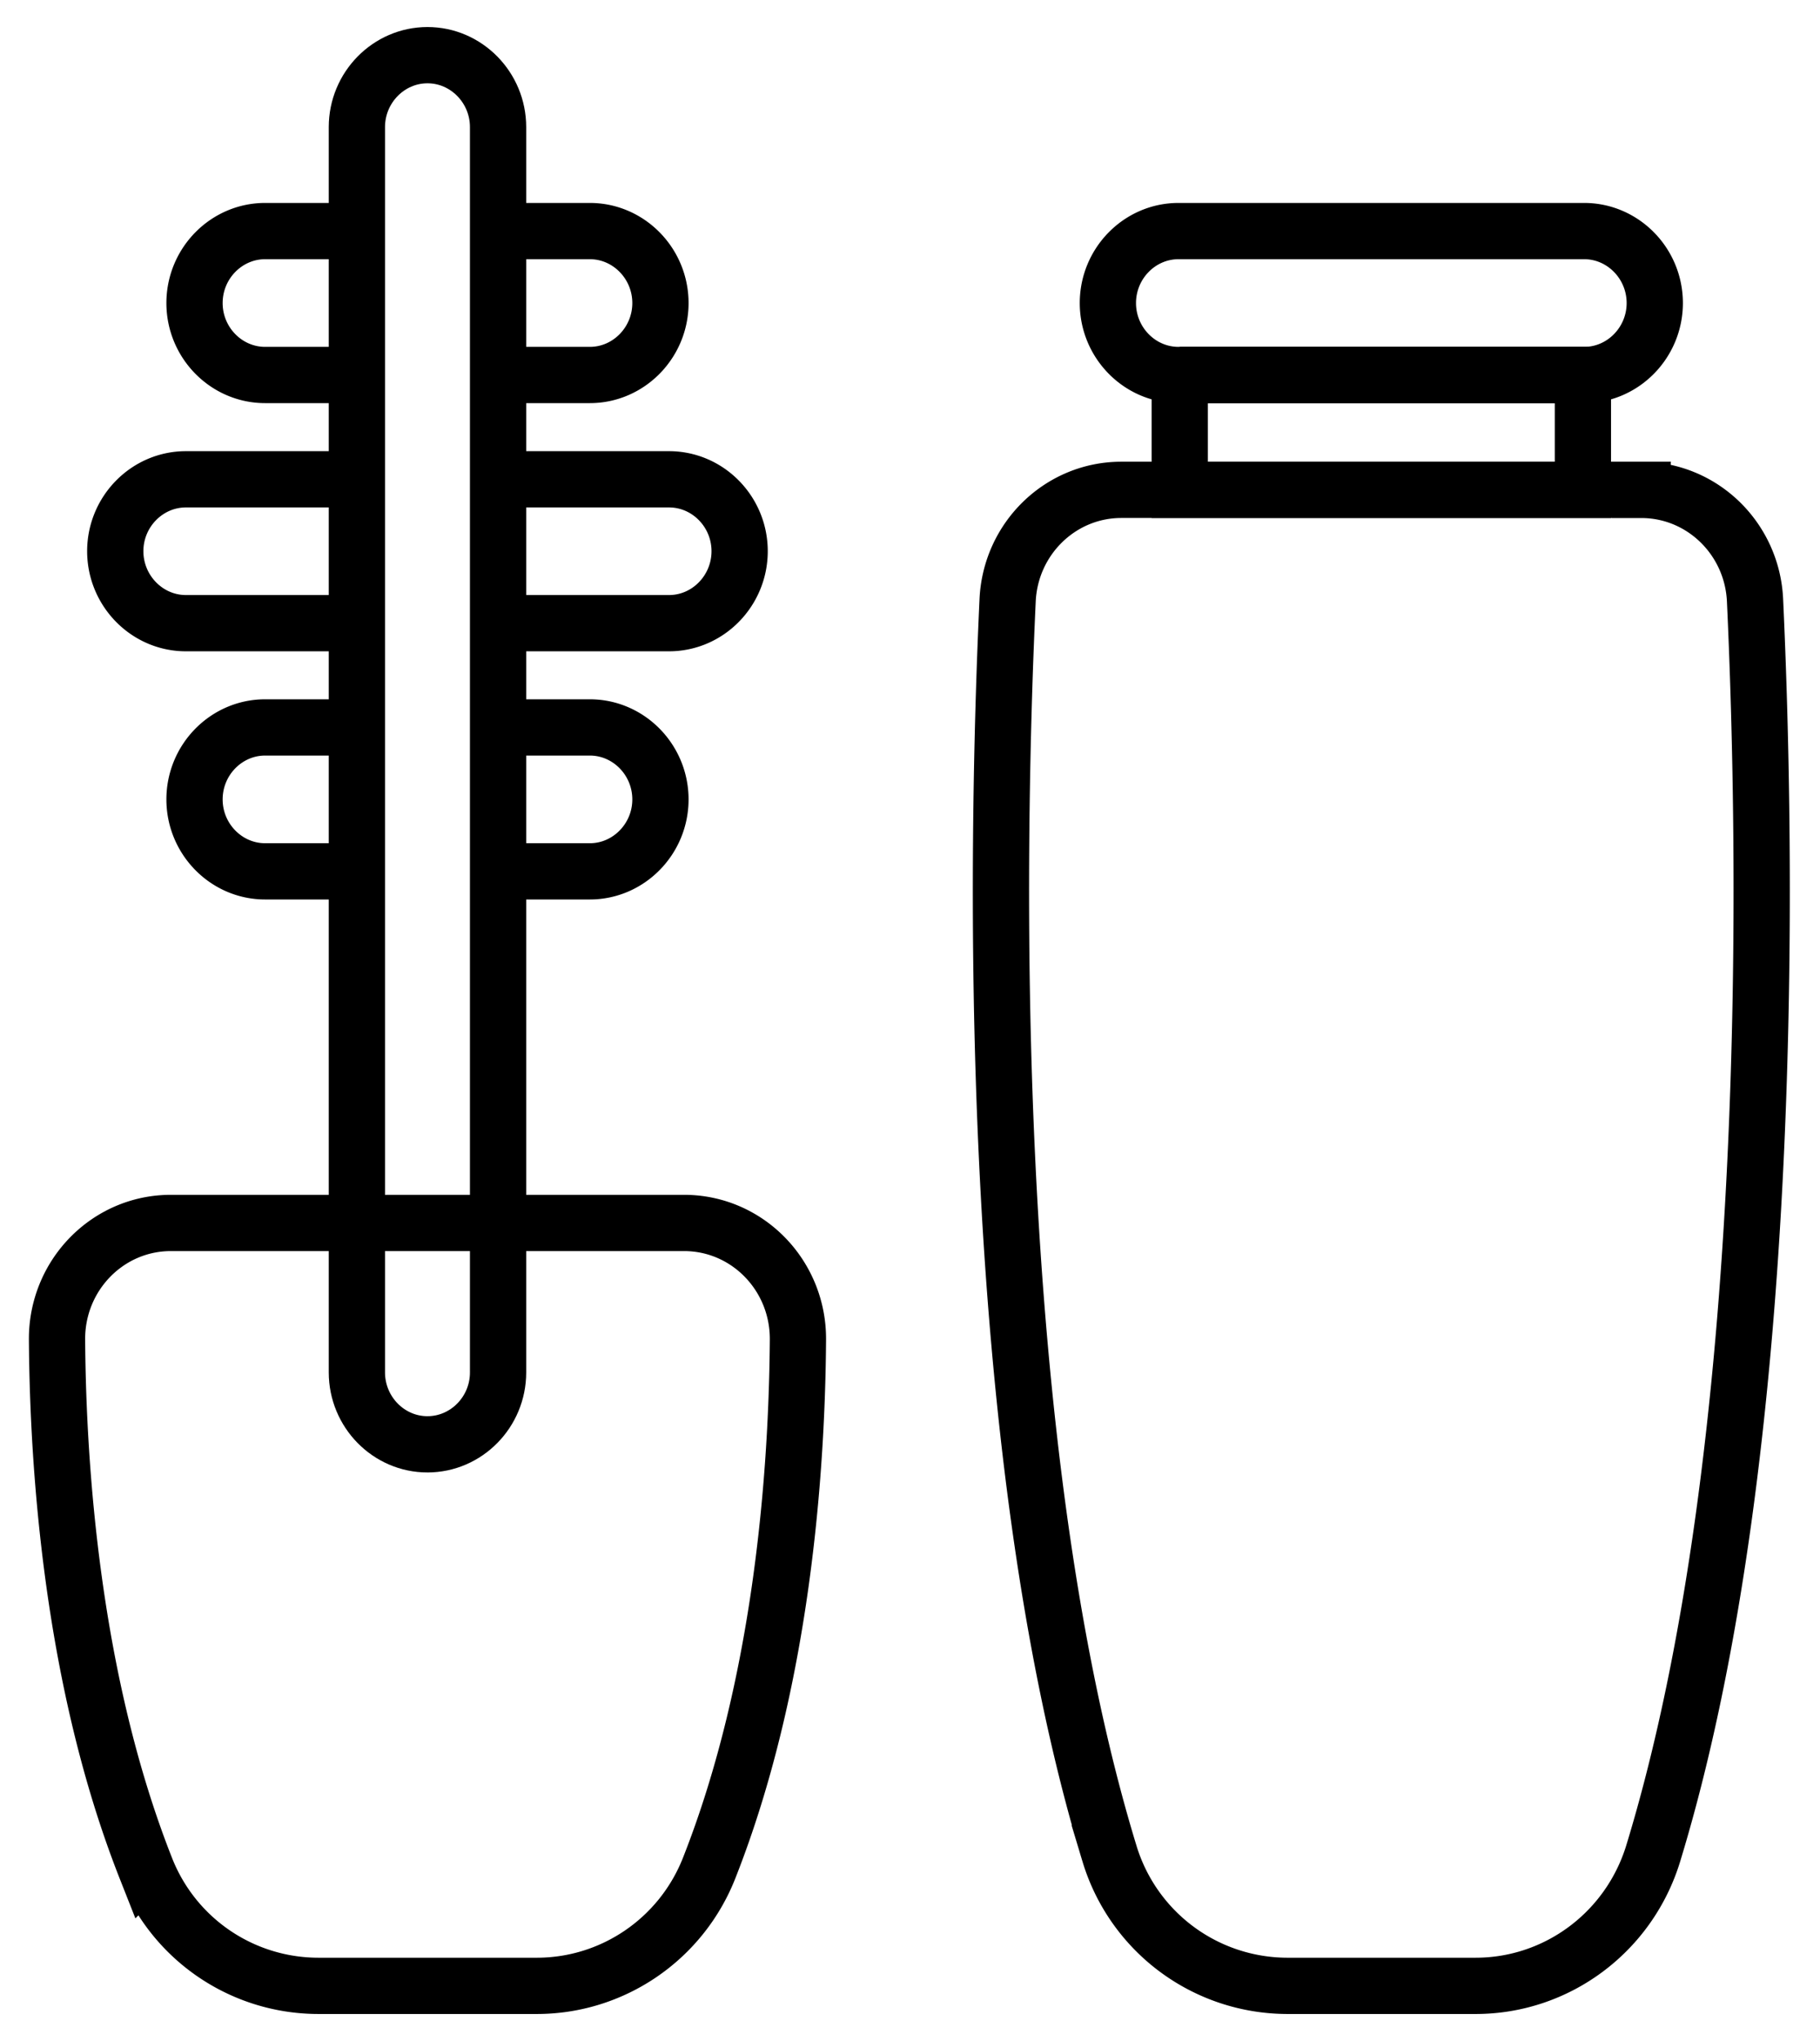
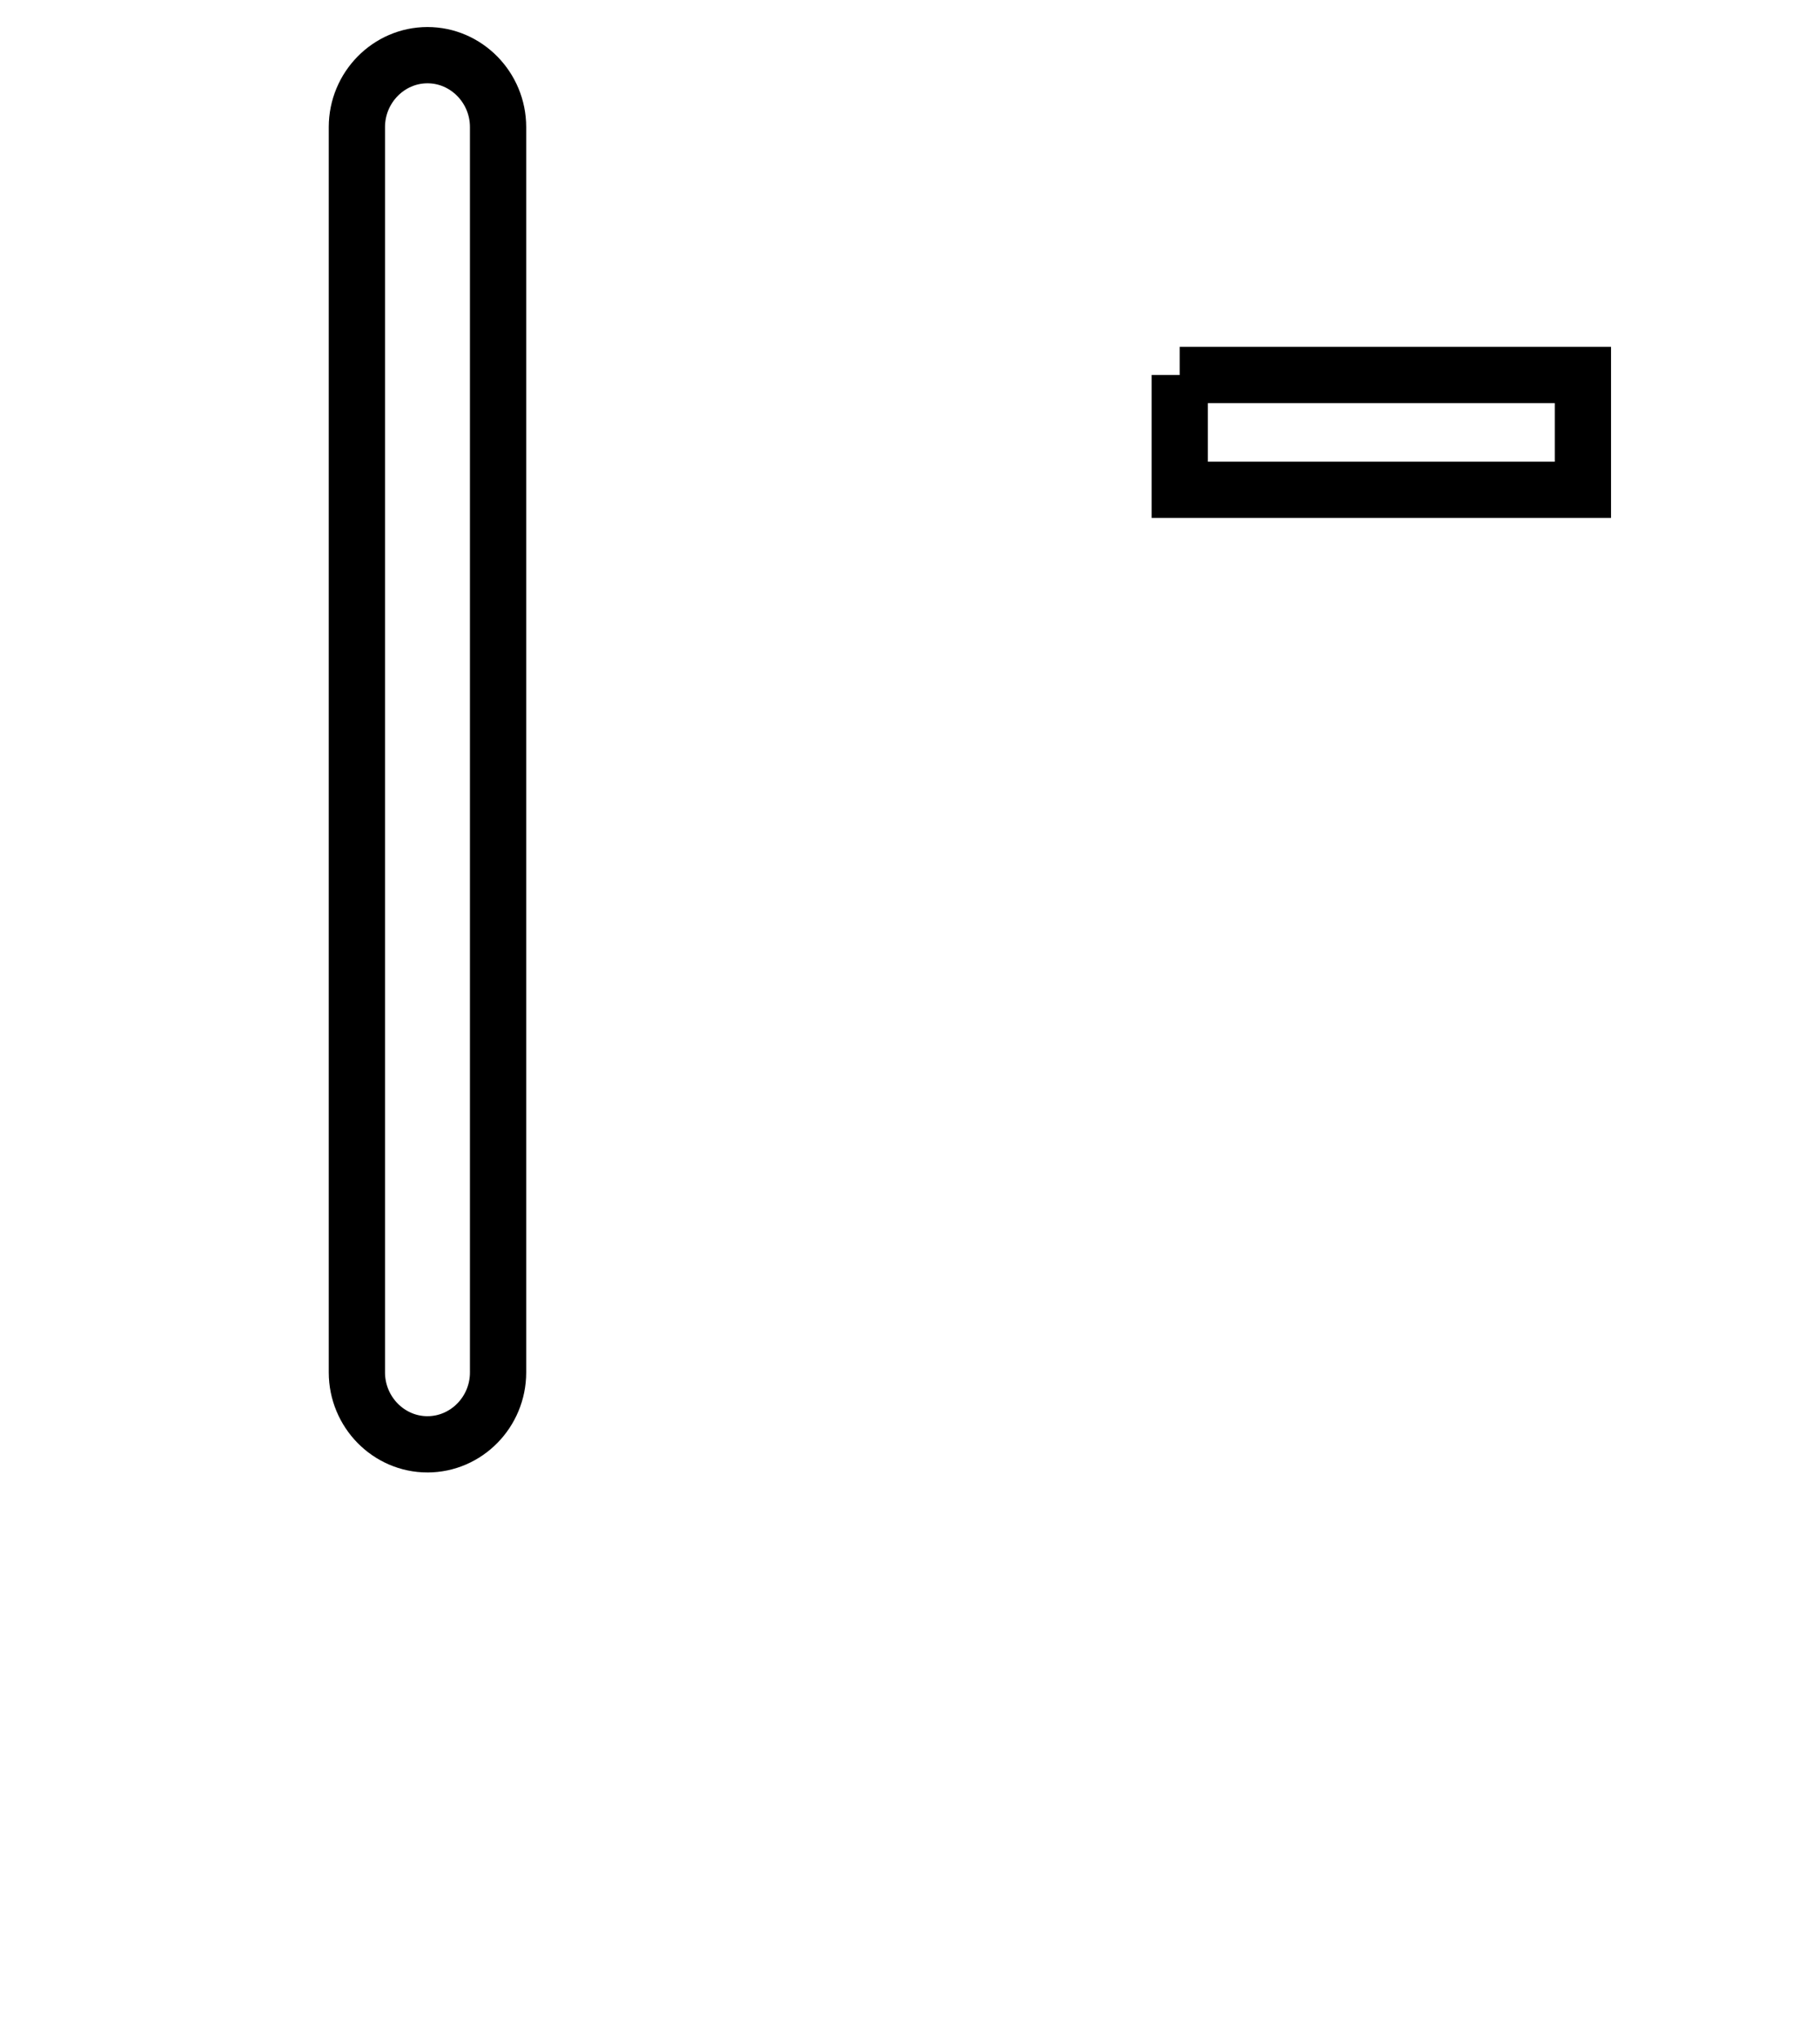
<svg xmlns="http://www.w3.org/2000/svg" width="33" height="37" viewBox="0 0 33 37">
  <g fill="none" fill-rule="evenodd" stroke="#000" stroke-width="1.02">
    <path d="M21.39 6.798h7.311V8.88h-7.31V6.798zM7.75 26.183c-.703 0-1.279-.586-1.279-1.304V2.304c0-.717.576-1.304 1.28-1.304.704 0 1.28.587 1.28 1.304V24.88c0 .717-.576 1.303-1.28 1.303z" />
-     <path d="M12.404 22.17H3.097c-1.145 0-2.071.95-2.063 2.116.016 2.33.276 6.199 1.61 9.58A3.362 3.362 0 0 0 5.767 36h3.967c1.37 0 2.613-.84 3.124-2.135 1.334-3.38 1.594-7.248 1.61-9.579.008-1.167-.918-2.116-2.064-2.116zM6.42 6.798H4.807c-.704 0-1.28-.587-1.28-1.304 0-.718.576-1.305 1.28-1.305h1.631m2.606 0h1.651c.704 0 1.28.587 1.28 1.305 0 .717-.576 1.304-1.28 1.304H9.038M28.724 6.798h-7.356c-.704 0-1.28-.587-1.28-1.304 0-.718.576-1.305 1.28-1.305h7.356c.704 0 1.28.587 1.28 1.305 0 .717-.576 1.304-1.28 1.304zM6.36 11.297H3.37c-.703 0-1.28-.587-1.28-1.305 0-.717.577-1.303 1.28-1.303h3.022m2.707 0h3.032c.704 0 1.28.586 1.28 1.303 0 .718-.576 1.305-1.28 1.305H9.046M6.328 15.796H4.807c-.704 0-1.28-.587-1.28-1.304 0-.718.576-1.305 1.28-1.305h1.588m2.67 0h1.63c.704 0 1.28.587 1.28 1.305 0 .717-.576 1.304-1.28 1.304H9.053M29.76 8.88h-9.428c-1.102 0-2.01.881-2.062 2.002-.206 4.438-.421 15.293 1.846 22.717A3.374 3.374 0 0 0 23.334 36h3.423c1.472 0 2.781-.97 3.219-2.401 2.267-7.424 2.052-18.28 1.846-22.717-.052-1.12-.96-2.001-2.062-2.001z" />
  </g>
</svg>